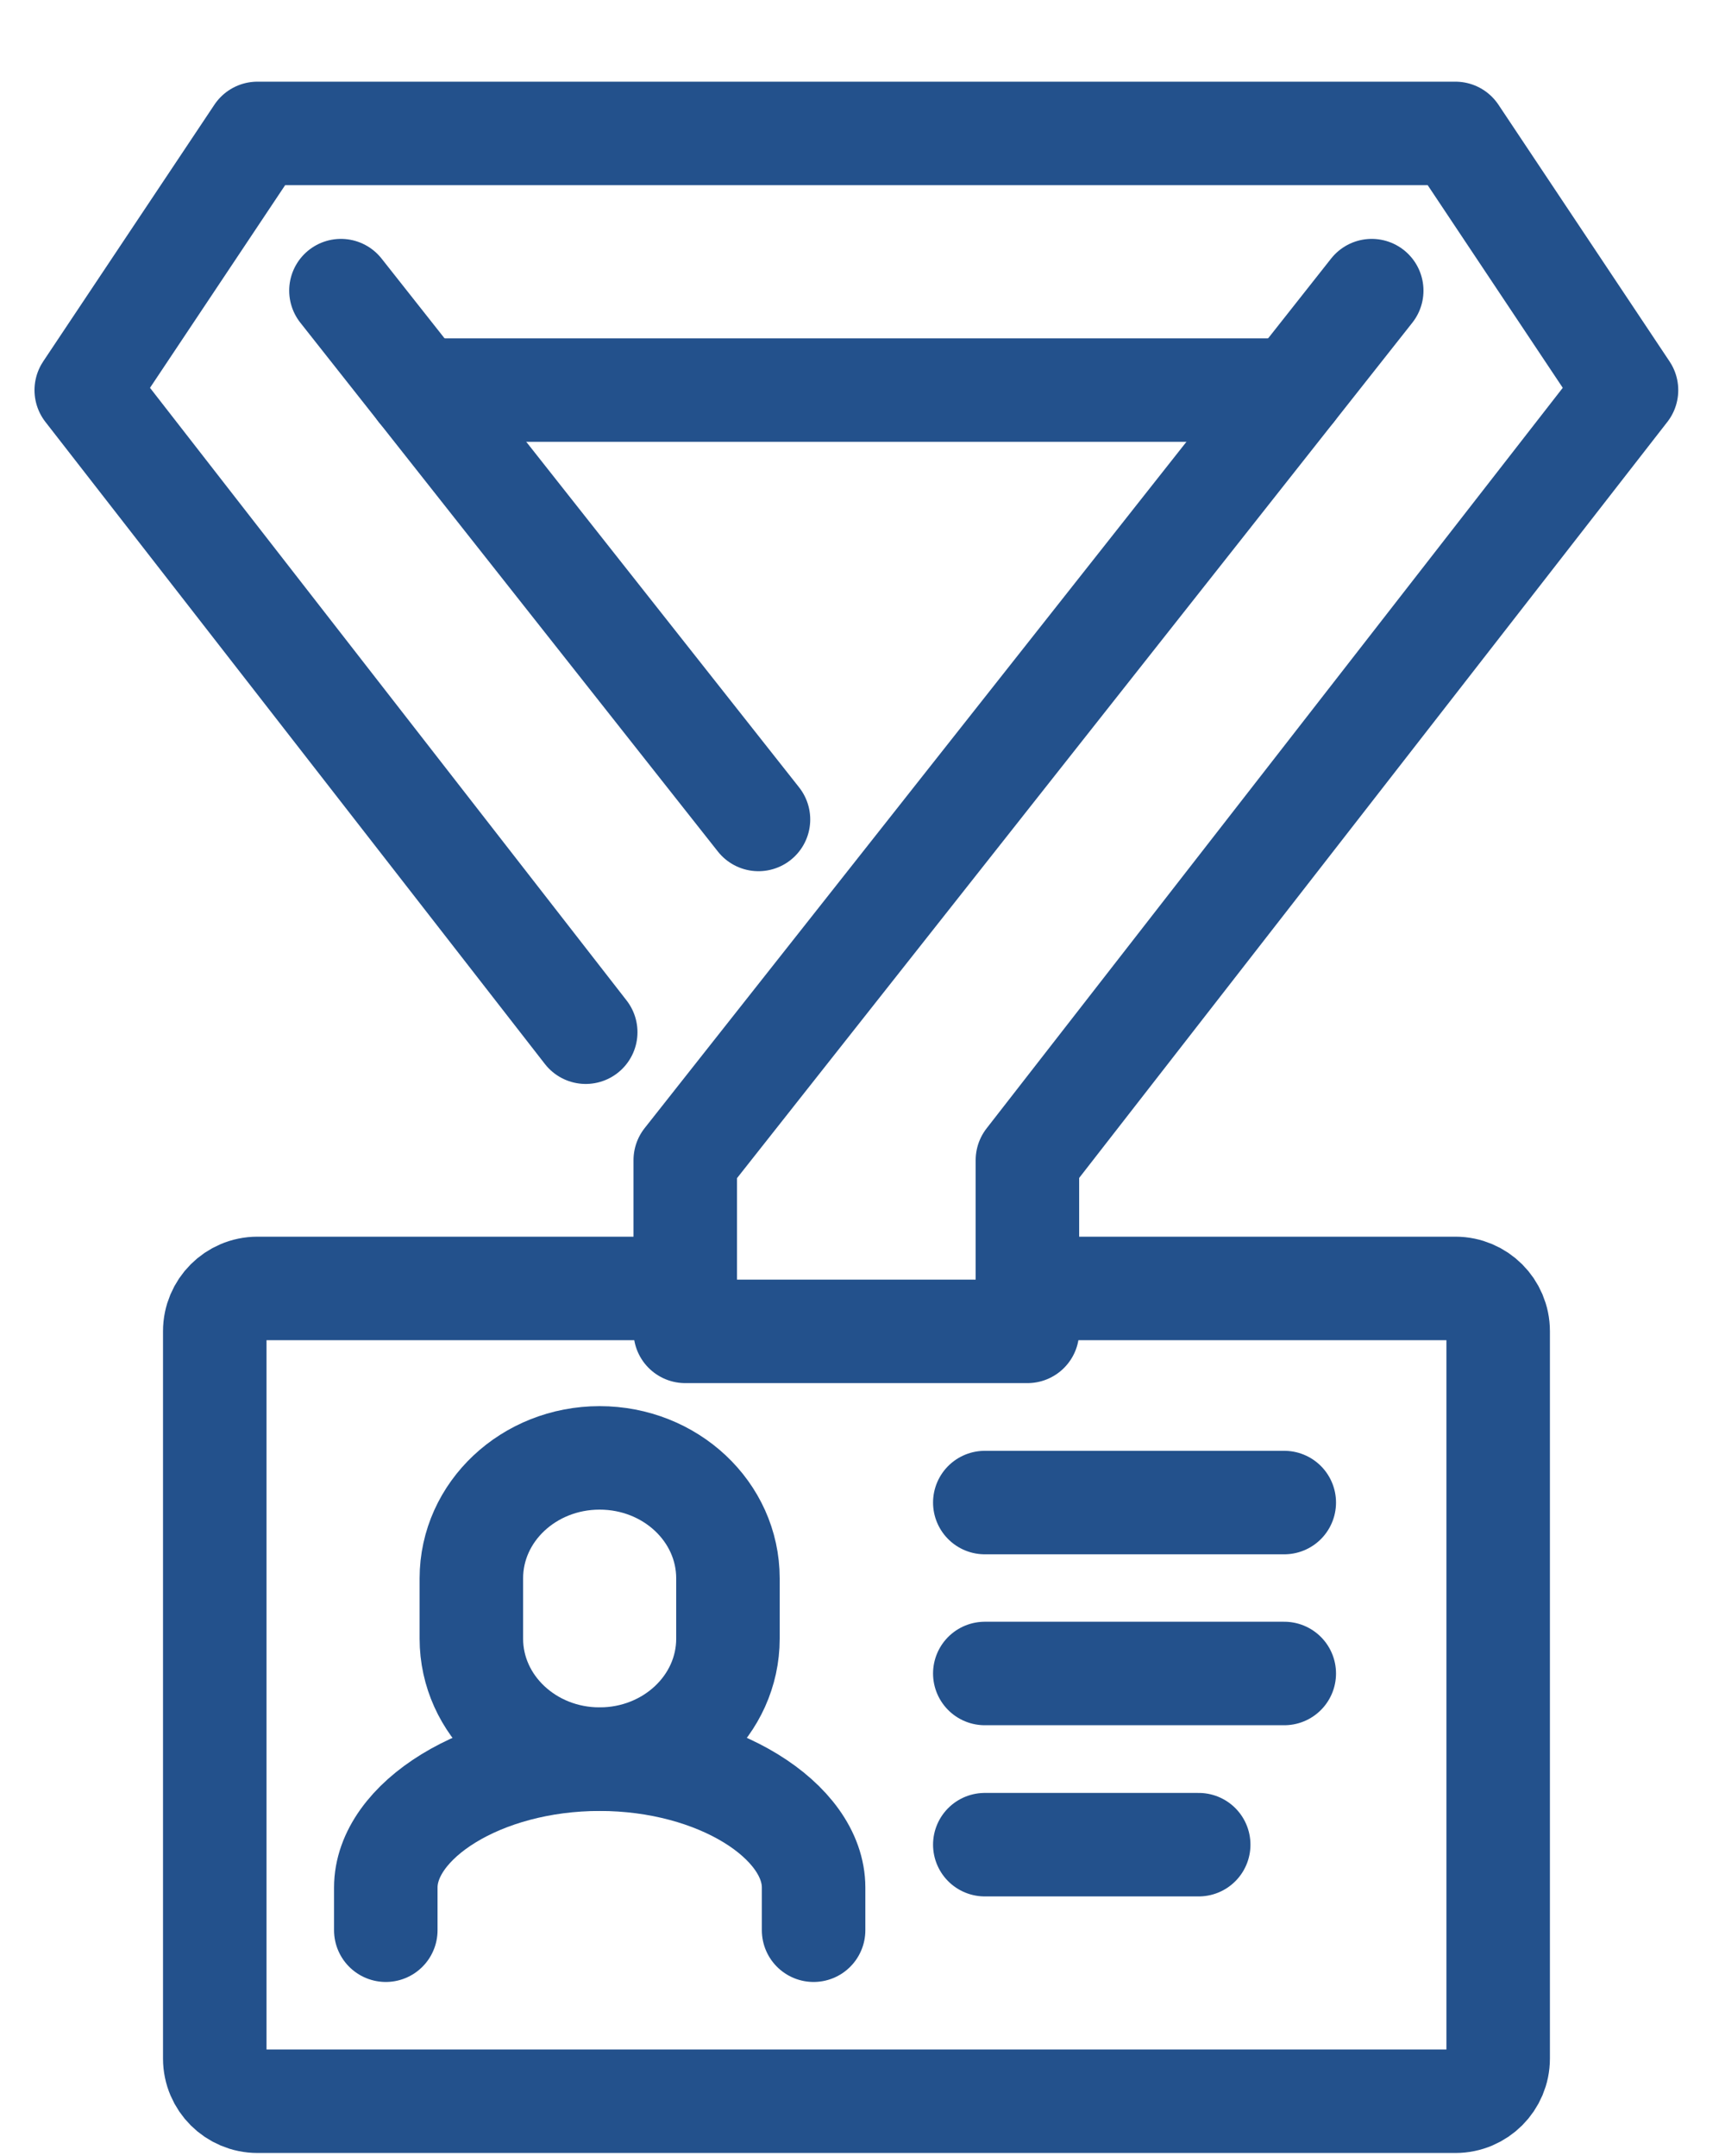
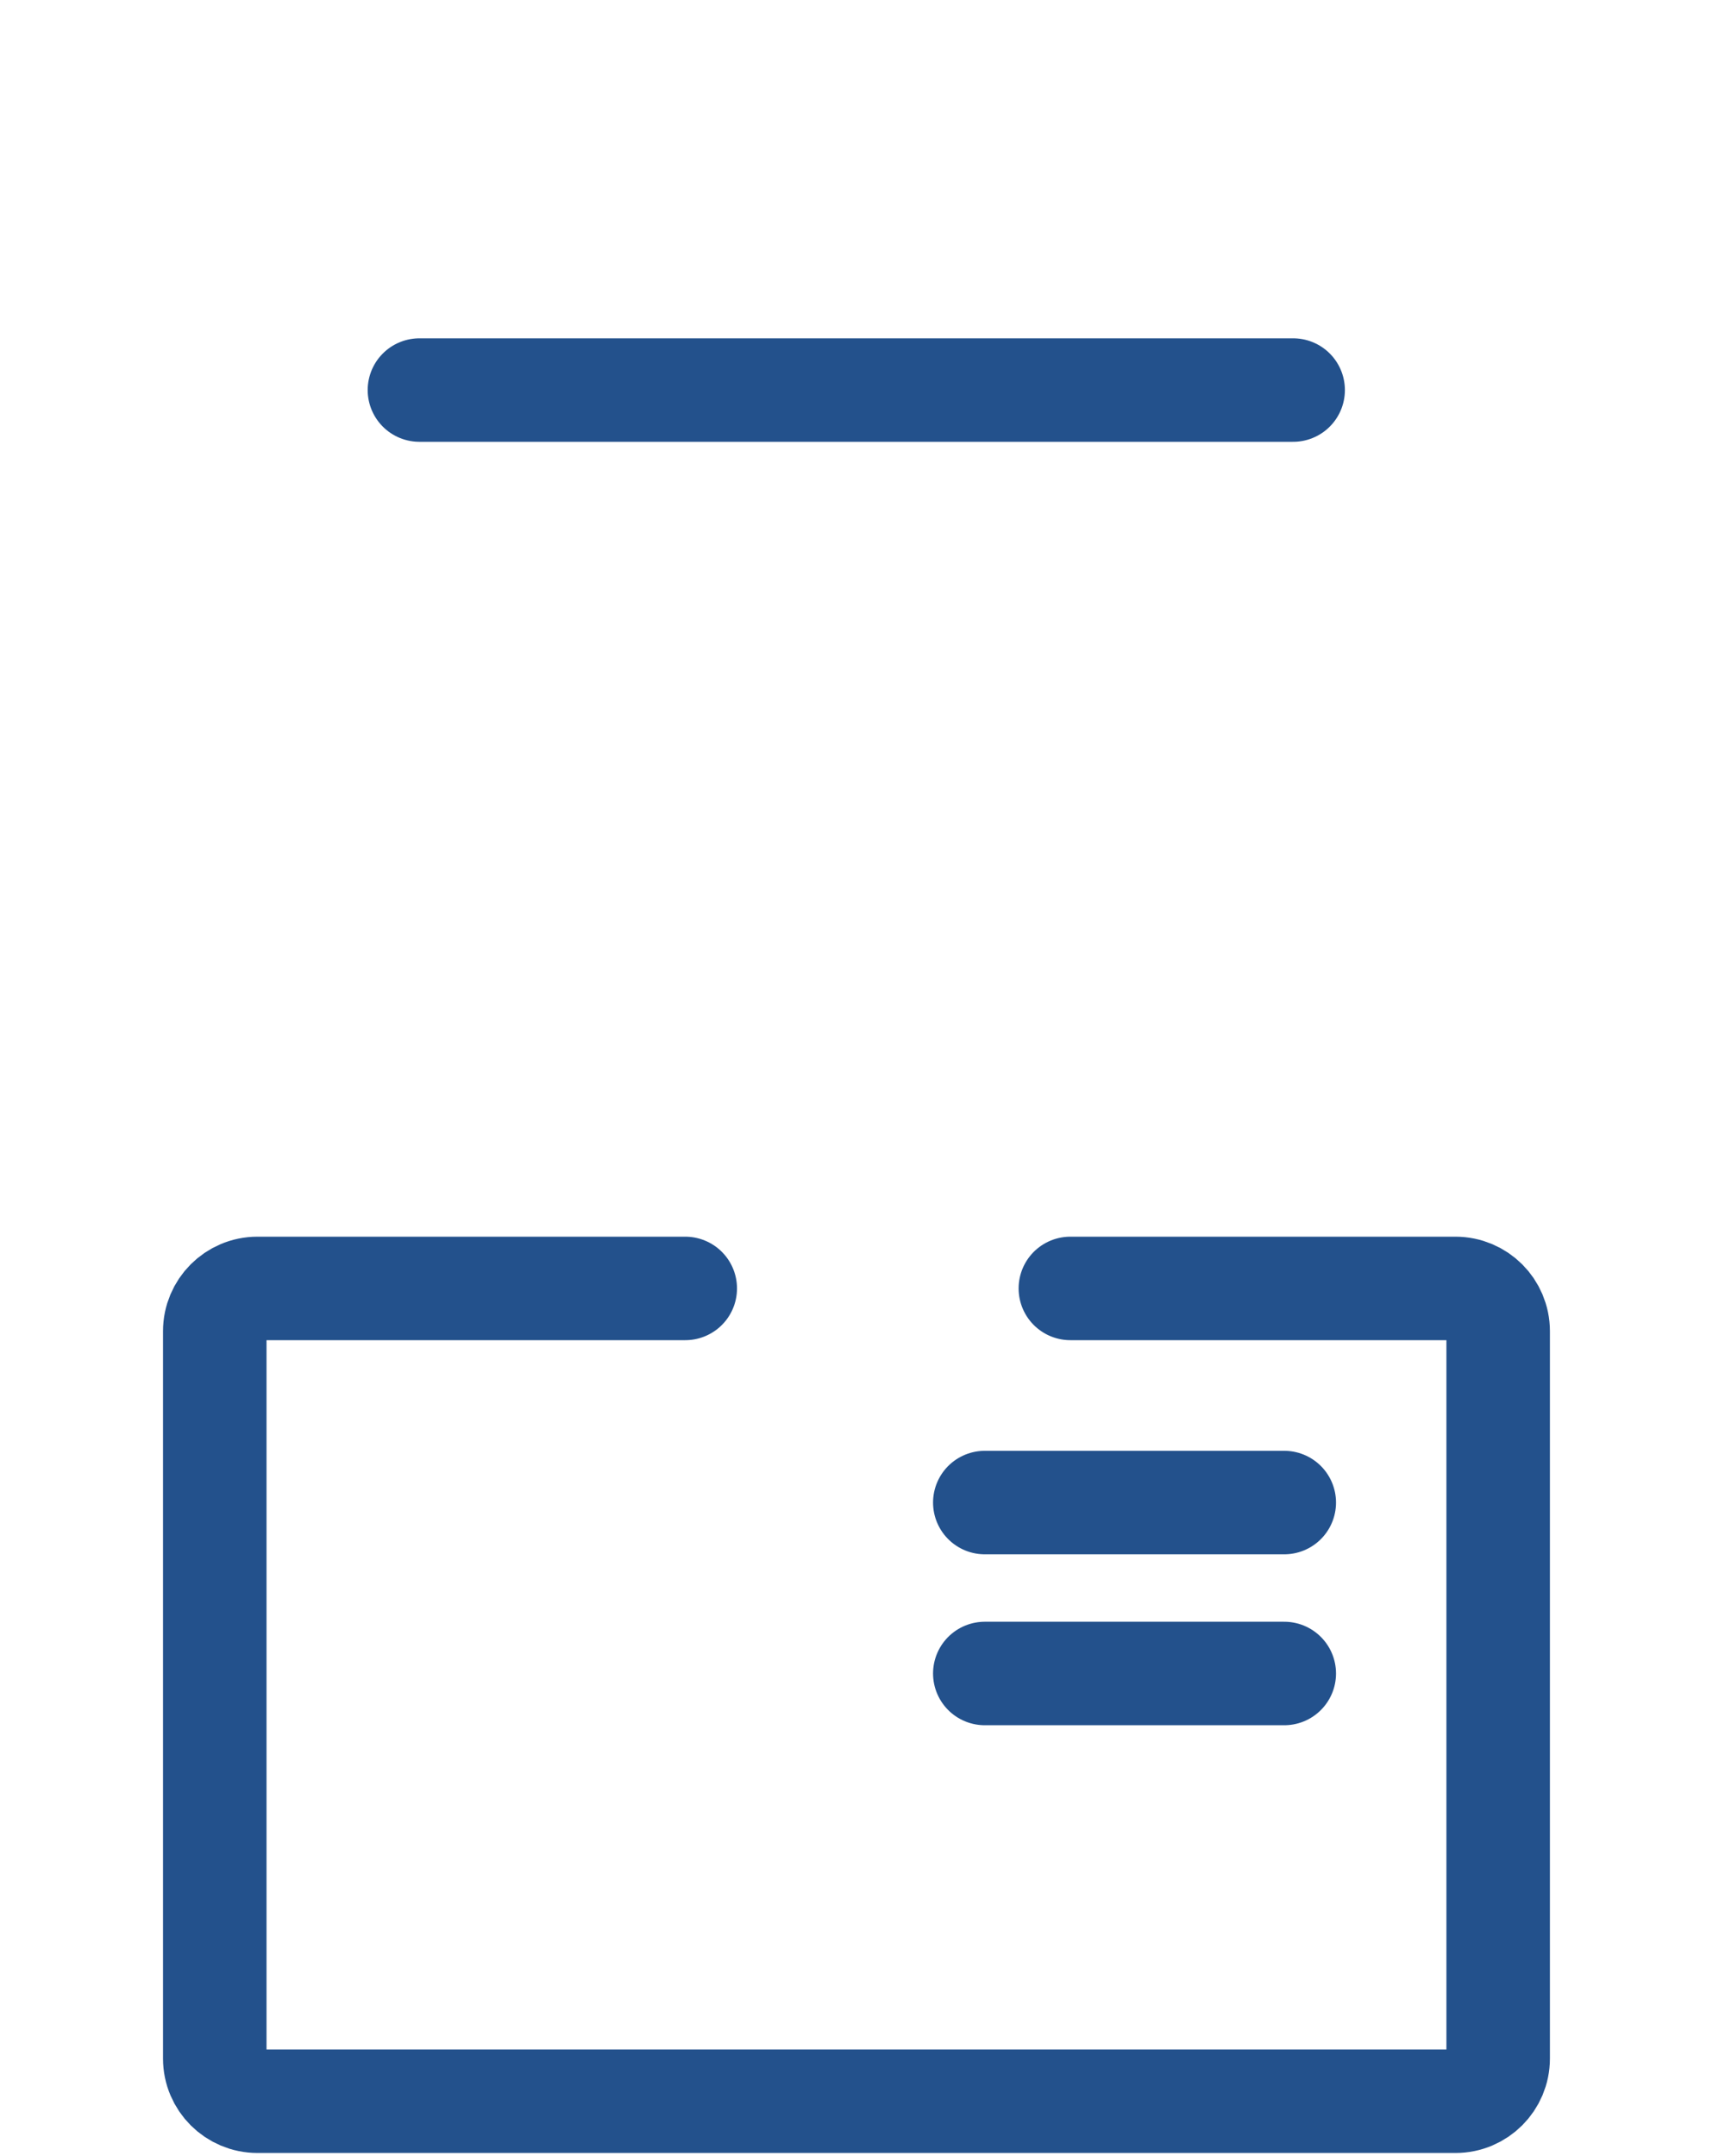
<svg xmlns="http://www.w3.org/2000/svg" width="20" height="25" viewBox="0 0 20 25" fill="none">
  <path d="M7.945 14.94H2.985C2.711 14.94 2.49 15.163 2.49 15.436V23.87C2.49 24.144 2.713 24.365 2.985 24.365H16.875C17.149 24.365 17.37 24.142 17.37 23.87V15.436C17.37 15.161 17.147 14.94 16.875 14.94H12.41" stroke="#23518C" stroke-width="1.2" stroke-linecap="round" stroke-linejoin="round" />
-   <path d="M6.952 16.905C7.774 16.905 8.44 17.53 8.44 18.302V19.001C8.44 19.772 7.774 20.398 6.952 20.398C6.131 20.398 5.465 19.772 5.465 19.001V18.302C5.465 17.53 6.131 16.905 6.952 16.905Z" stroke="#23518C" stroke-width="1.2" stroke-linecap="round" stroke-linejoin="round" />
-   <path d="M4.473 22.382V21.887C4.473 21.115 5.584 20.399 6.953 20.399C8.321 20.399 9.433 21.115 9.433 21.887V22.382" stroke="#23518C" stroke-width="1.2" stroke-linecap="round" stroke-linejoin="round" />
  <path d="M11.418 17.423H14.89" stroke="#23518C" stroke-width="1.2" stroke-linecap="round" stroke-linejoin="round" />
  <path d="M11.418 19.405H14.89" stroke="#23518C" stroke-width="1.2" stroke-linecap="round" stroke-linejoin="round" />
-   <path d="M11.418 21.39H13.898" stroke="#23518C" stroke-width="1.2" stroke-linecap="round" stroke-linejoin="round" />
-   <path d="M8.794 9.502L3.953 3.37" stroke="#23518C" stroke-width="1.2" stroke-linecap="round" stroke-linejoin="round" />
-   <path d="M6.791 11.969L1 4.524L2.985 1.547H16.874L18.858 4.524L11.912 13.453V15.438H7.945V13.453L15.904 3.37" stroke="#23518C" stroke-width="1.2" stroke-linecap="round" stroke-linejoin="round" />
  <path d="M4.863 4.523H14.993" stroke="#23518C" stroke-width="1.2" stroke-linecap="round" stroke-linejoin="round" />
</svg>